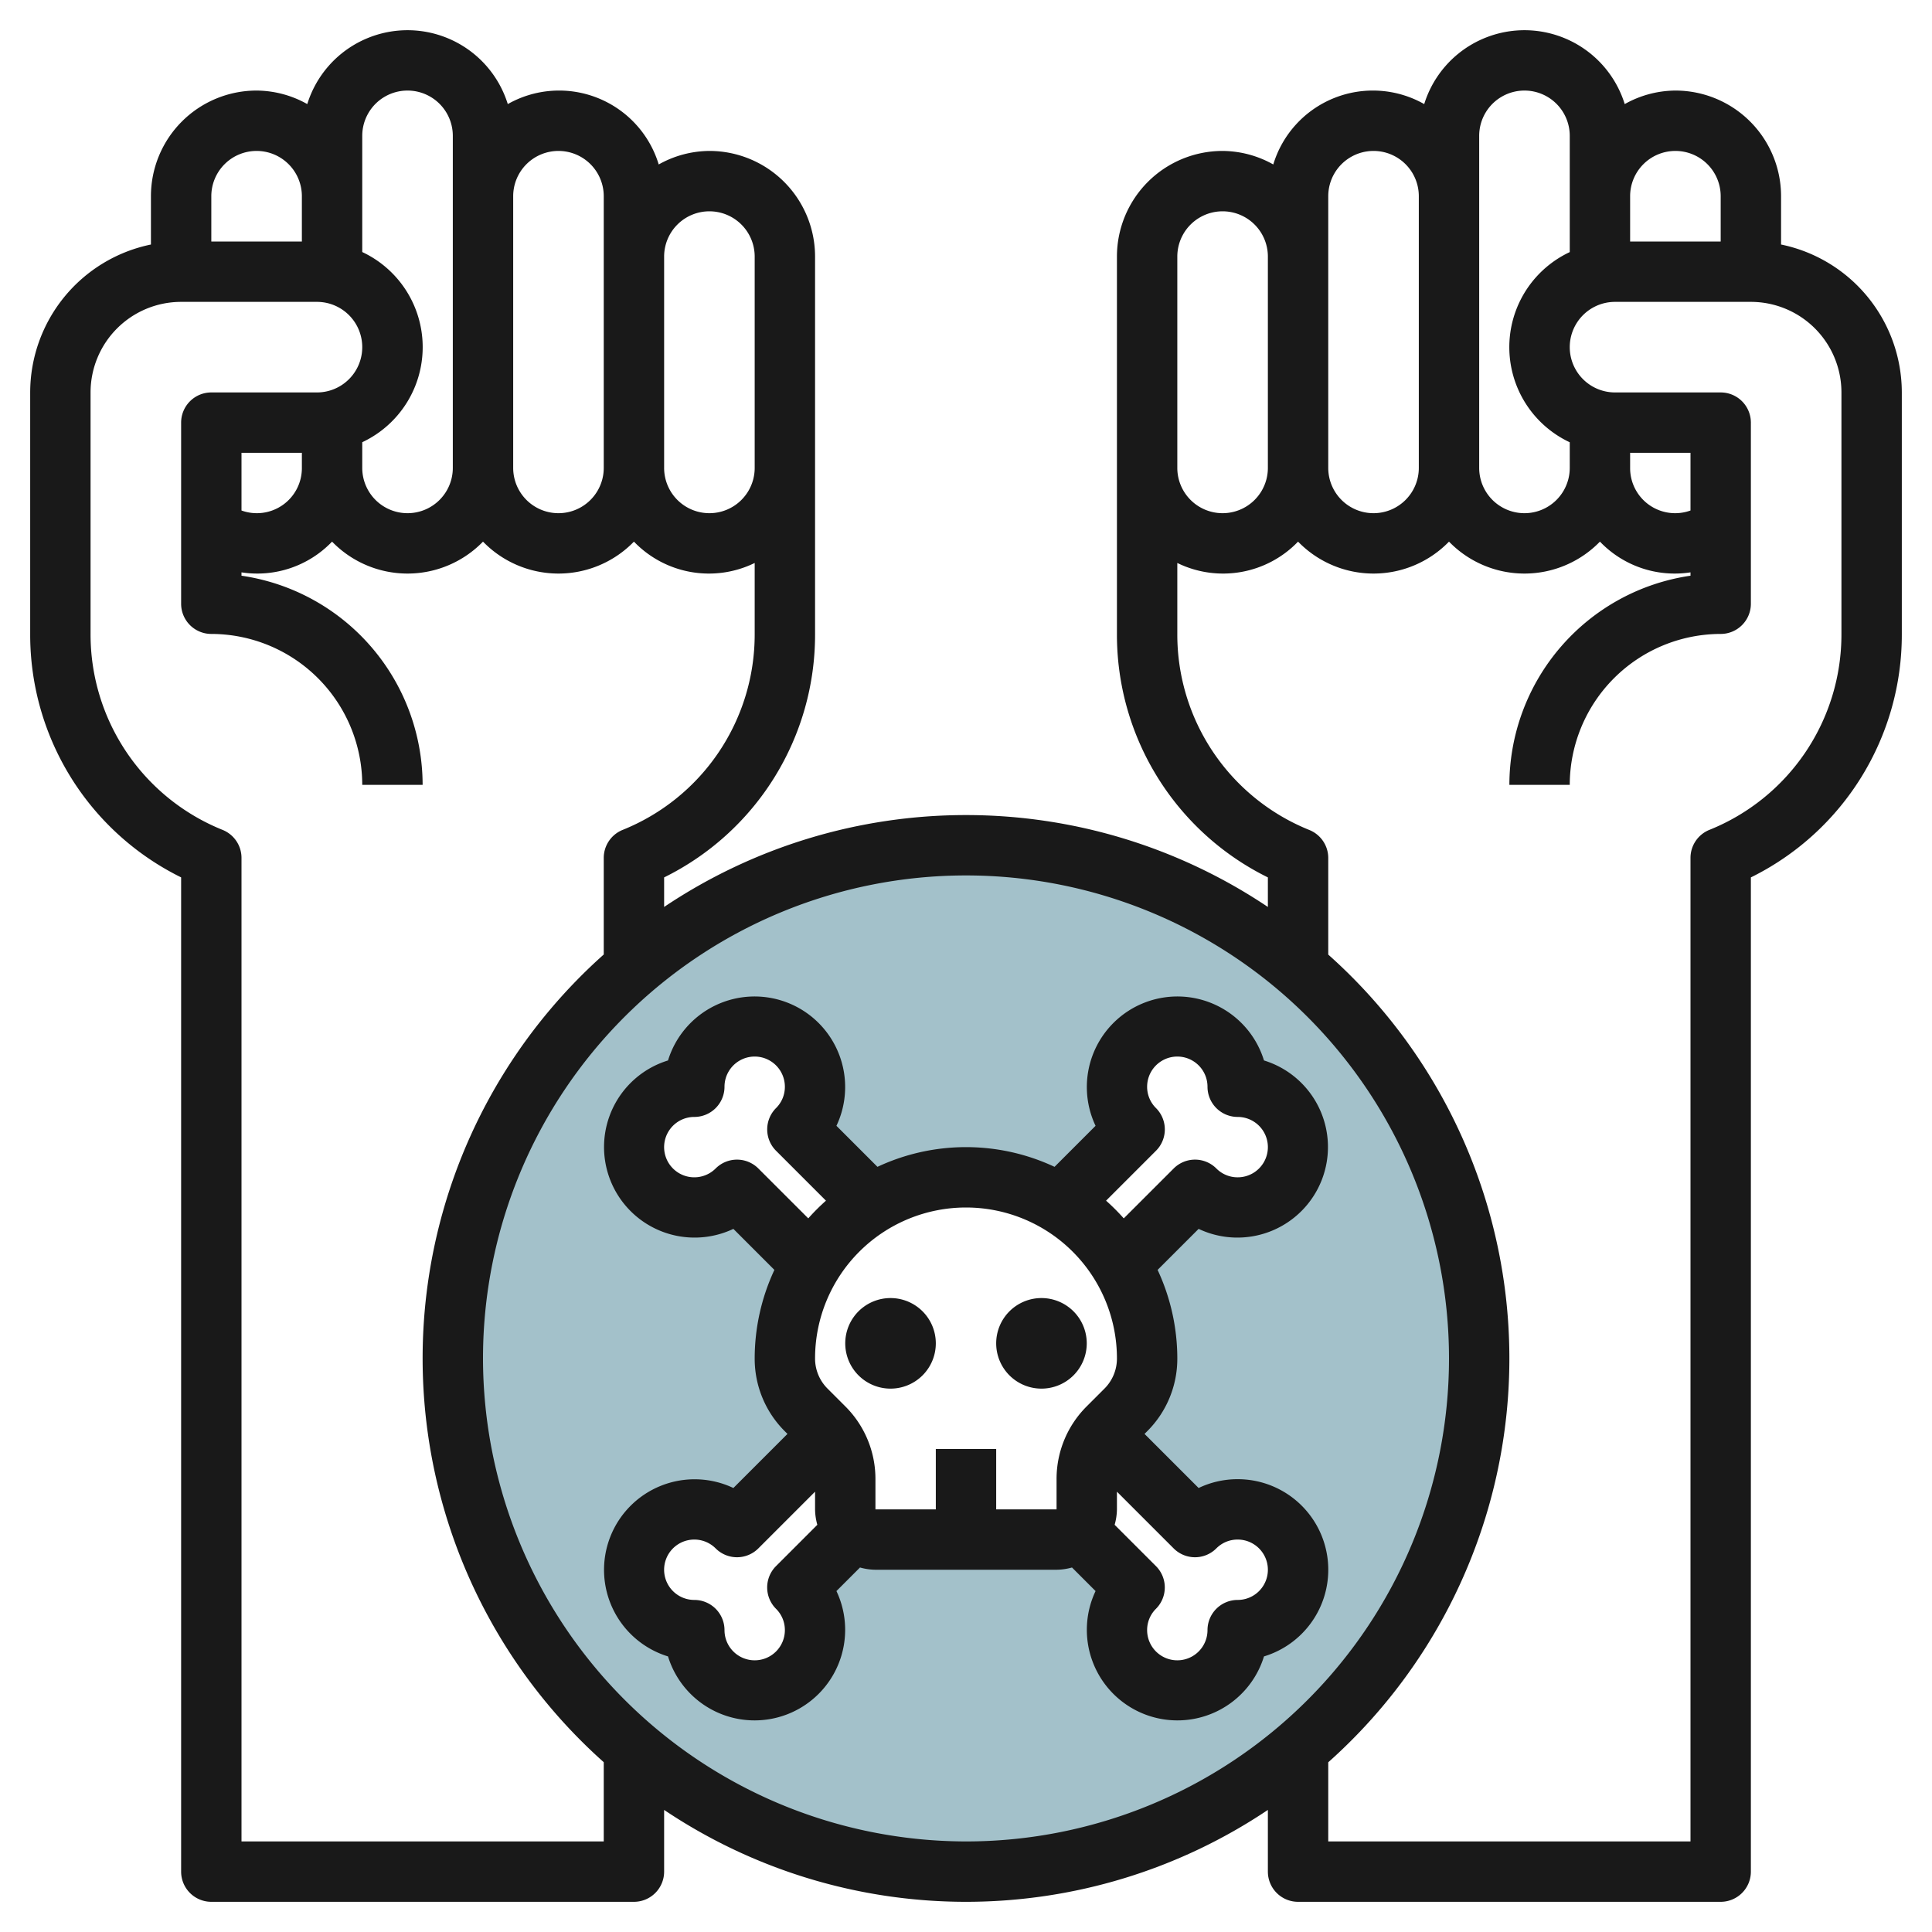
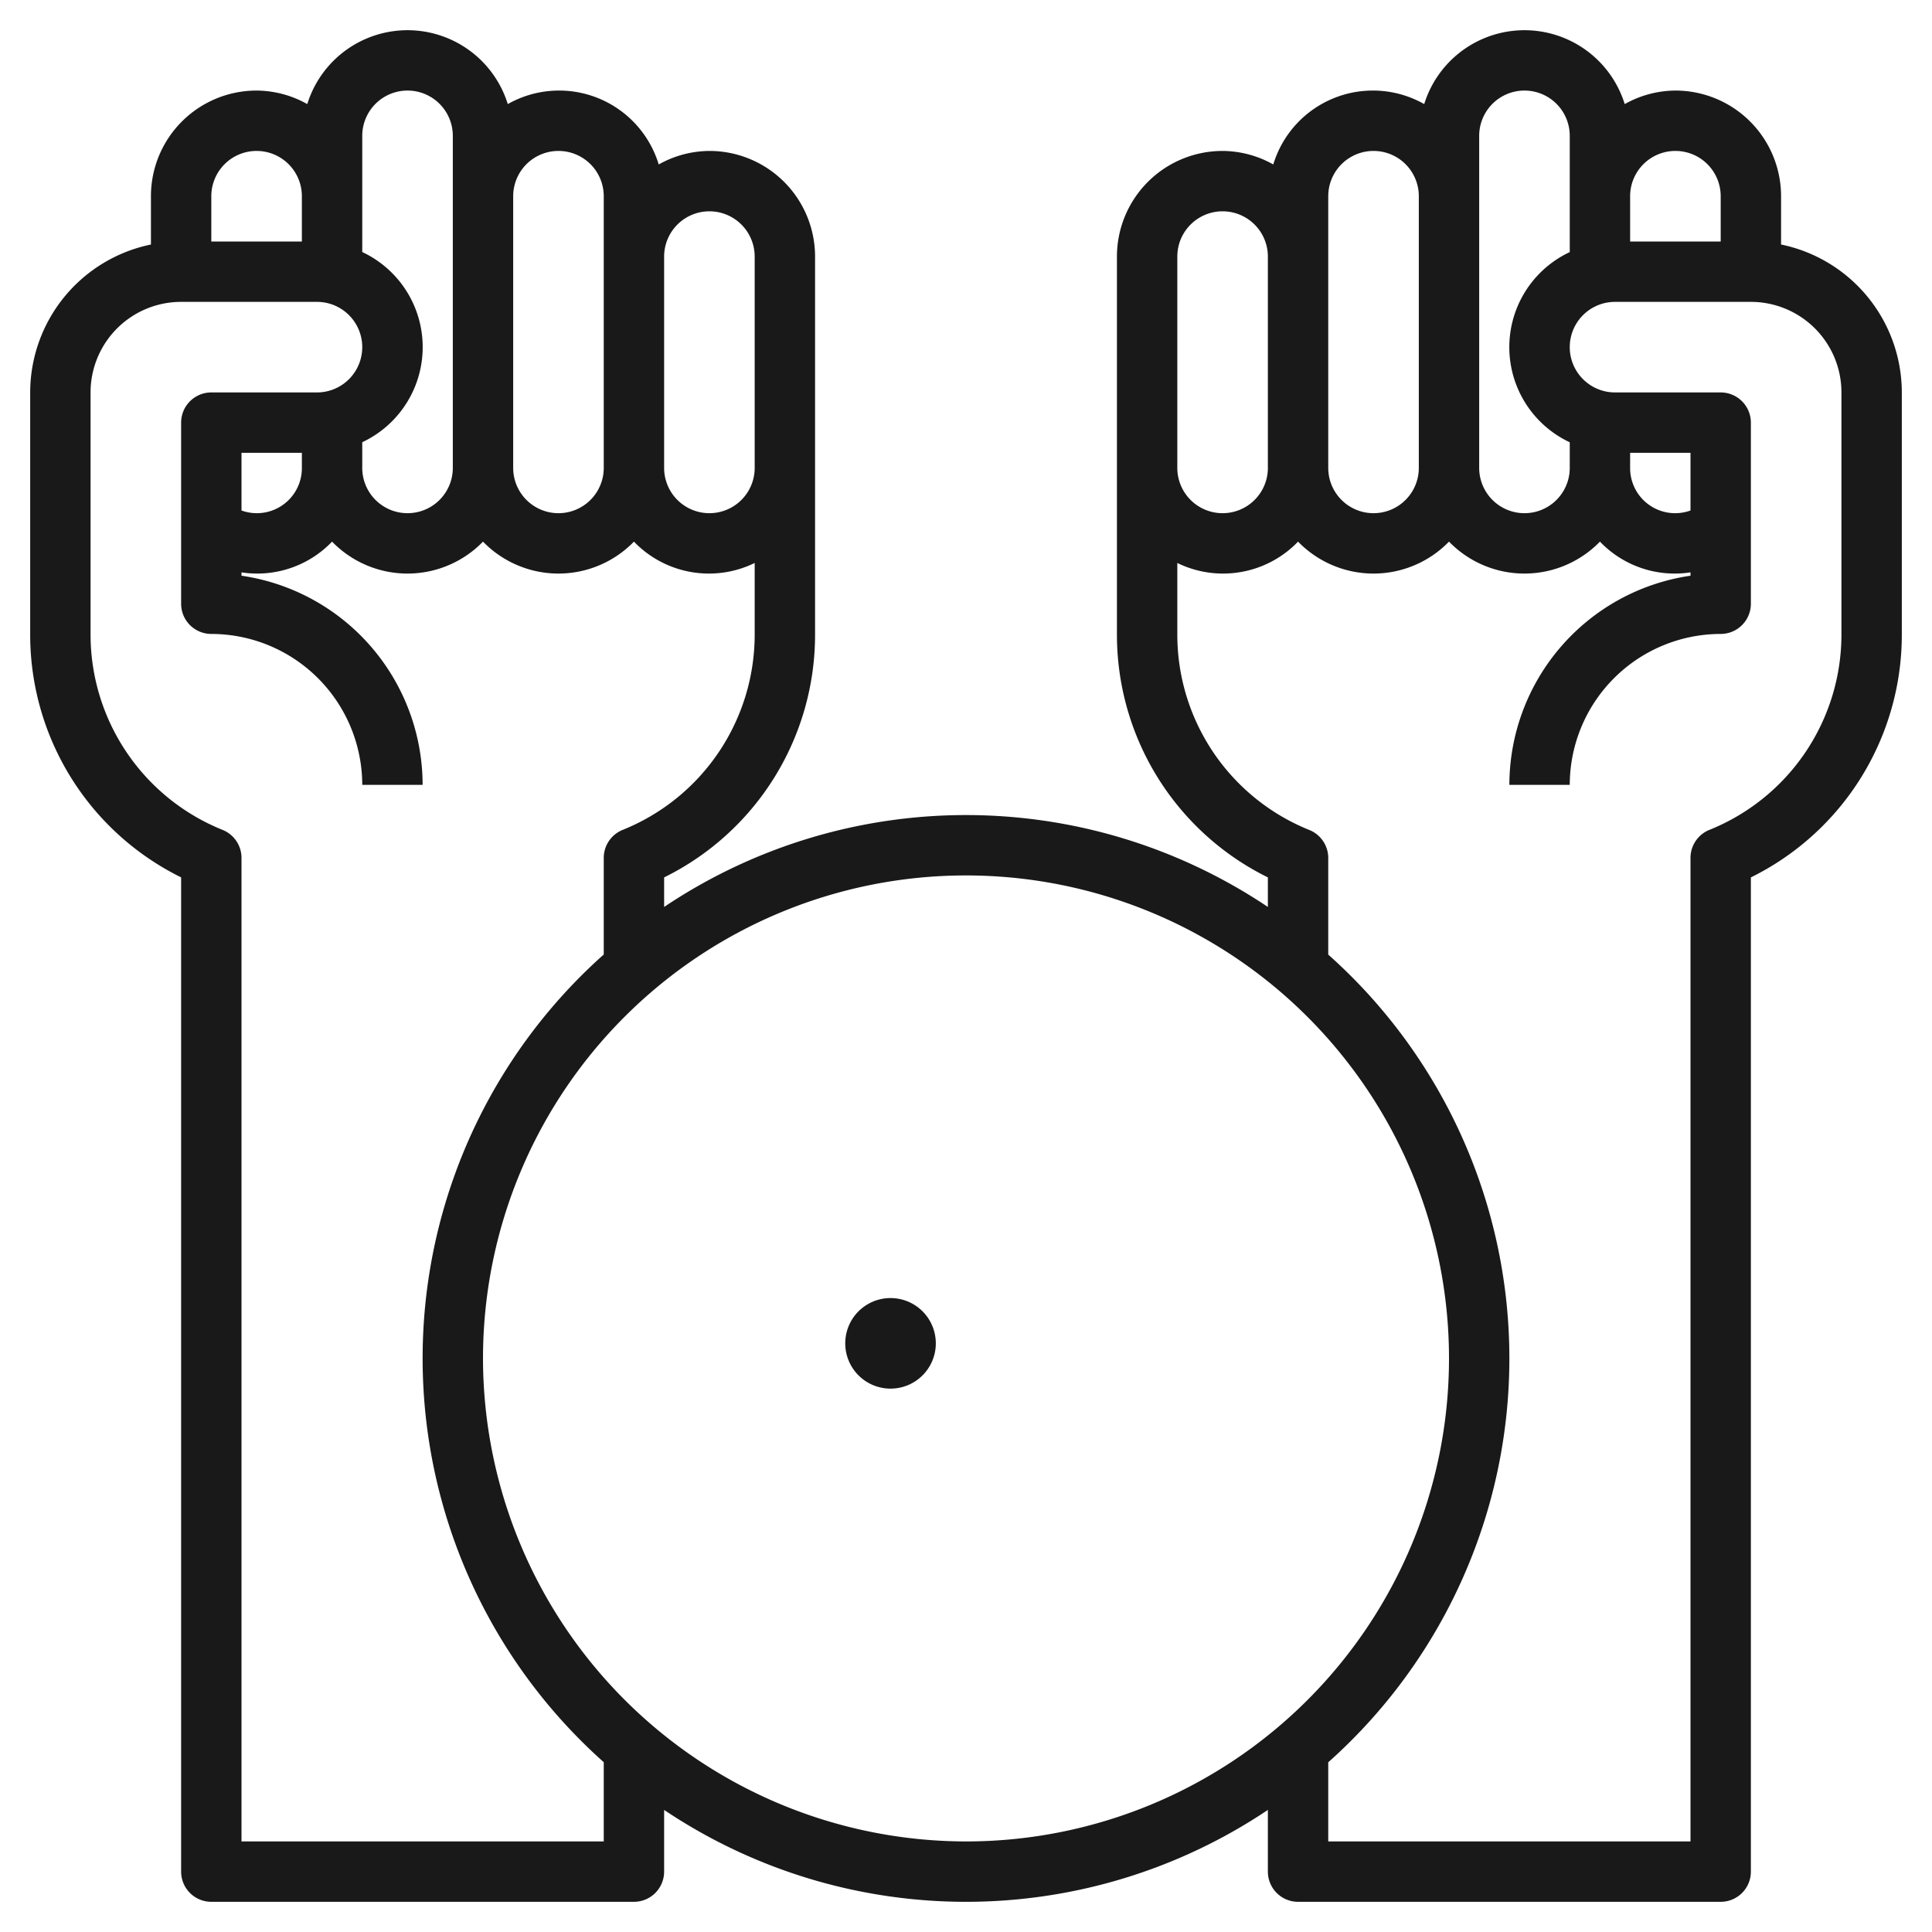
<svg xmlns="http://www.w3.org/2000/svg" id="Layer_3" data-name="Layer 3" viewBox="0 0 64 64" width="512" height="512">
-   <path d="M32,28A17,17,0,1,0,49,45,17,17,0,0,0,32,28Zm6,17a2.414,2.414,0,0,1-.707,1.707l-.586.586a2.532,2.532,0,0,0-.187.227l3.066,3.066A2,2,0,1,1,41,54a2,2,0,1,1-3.414-1.414l-1.879-1.879A1,1,0,0,1,35,51H29a1,1,0,0,1-.707-.293l-1.879,1.879A2,2,0,1,1,23,54a2,2,0,1,1,1.414-3.414L27.48,47.52a2.532,2.532,0,0,0-.187-.227l-.586-.586A2.414,2.414,0,0,1,26,45a5.968,5.968,0,0,1,.881-3.119l-2.467-2.467A2,2,0,1,1,23,36a2,2,0,1,1,3.414,1.414l2.467,2.467a5.962,5.962,0,0,1,6.238,0l2.467-2.467A2,2,0,1,1,41,36a2,2,0,1,1-1.414,3.414l-2.467,2.467A5.968,5.968,0,0,1,38,45Z" style="fill:#a3c1ca" />
  <path d="M59,8.1V6.5A3.5,3.5,0,0,0,55.5,3a3.463,3.463,0,0,0-1.679.448,3.477,3.477,0,0,0-6.642,0,3.448,3.448,0,0,0-5,2A3.463,3.463,0,0,0,40.5,5,3.5,3.5,0,0,0,37,8.5V21a8.962,8.962,0,0,0,5,8.065v.979a17.948,17.948,0,0,0-20,0v-.979A8.962,8.962,0,0,0,27,21V8.5A3.5,3.5,0,0,0,23.5,5a3.463,3.463,0,0,0-1.679.448,3.448,3.448,0,0,0-5-2,3.477,3.477,0,0,0-6.642,0A3.463,3.463,0,0,0,8.5,3,3.5,3.5,0,0,0,5,6.5V8.1A5.009,5.009,0,0,0,1,13v8a8.96,8.96,0,0,0,5,8.064V62a1,1,0,0,0,1,1H21a1,1,0,0,0,1-1V59.956a17.948,17.948,0,0,0,20,0V62a1,1,0,0,0,1,1H57a1,1,0,0,0,1-1V29.065A8.962,8.962,0,0,0,63,21V13A5.009,5.009,0,0,0,59,8.1ZM55.5,5A1.5,1.5,0,0,1,57,6.5V8H54V6.5A1.5,1.5,0,0,1,55.5,5ZM49,4.5a1.5,1.5,0,0,1,3,0V8.351a3.479,3.479,0,0,0,0,6.3V15.5a1.5,1.5,0,0,1-3,0V4.5Zm7,12.411A1.492,1.492,0,0,1,54,15.5V15h2ZM44,6.5a1.5,1.5,0,0,1,3,0v9a1.5,1.5,0,0,1-3,0v-9Zm-5,2a1.5,1.5,0,0,1,3,0v7a1.5,1.5,0,0,1-3,0v-7ZM23.5,7A1.5,1.5,0,0,1,25,8.5v7a1.5,1.5,0,0,1-3,0v-7A1.5,1.5,0,0,1,23.5,7Zm-5-2A1.5,1.5,0,0,1,20,6.5v9a1.5,1.5,0,0,1-3,0v-9A1.5,1.5,0,0,1,18.5,5ZM12,4.5a1.5,1.5,0,0,1,3,0v11a1.5,1.5,0,0,1-3,0v-.851a3.479,3.479,0,0,0,0-6.3V4.5Zm-2,11a1.492,1.492,0,0,1-2,1.411V15h2ZM8.5,5A1.5,1.5,0,0,1,10,6.5V8H7V6.5A1.5,1.5,0,0,1,8.5,5ZM20,61H8V28.419a1,1,0,0,0-.625-.927A6.977,6.977,0,0,1,3,21V13a3,3,0,0,1,3-3h4.5a1.5,1.5,0,0,1,0,3H7a1,1,0,0,0-1,1v6a1,1,0,0,0,1,1,5.006,5.006,0,0,1,5,5h2a7.011,7.011,0,0,0-6-6.929V18.96a3.429,3.429,0,0,0,3-1.018,3.483,3.483,0,0,0,5,0,3.483,3.483,0,0,0,5,0,3.446,3.446,0,0,0,4,.707V21a6.977,6.977,0,0,1-4.375,6.492,1,1,0,0,0-.625.927v3.2a17.914,17.914,0,0,0,0,26.756ZM16,45A16,16,0,1,1,32,61,16.019,16.019,0,0,1,16,45ZM61,21a6.975,6.975,0,0,1-4.375,6.491,1,1,0,0,0-.625.927V61H44V58.378a17.914,17.914,0,0,0,0-26.756v-3.2a1,1,0,0,0-.625-.927A6.977,6.977,0,0,1,39,21V18.649a3.446,3.446,0,0,0,4-.707,3.483,3.483,0,0,0,5,0,3.483,3.483,0,0,0,5,0,3.429,3.429,0,0,0,3,1.018v.111A7.011,7.011,0,0,0,50,26h2a5.006,5.006,0,0,1,5-5,1,1,0,0,0,1-1V14a1,1,0,0,0-1-1H53.5a1.5,1.5,0,0,1,0-3H58a3,3,0,0,1,3,3Z" style="fill:#191919" />
  <path d="M29.5,43A1.5,1.5,0,1,0,31,44.5,1.5,1.5,0,0,0,29.5,43Z" style="fill:#191919" />
-   <path d="M34.5,43A1.5,1.5,0,1,0,36,44.5,1.5,1.5,0,0,0,34.5,43Z" style="fill:#191919" />
-   <path d="M41,49a2.983,2.983,0,0,0-1.294.292L37.914,47.5,38,47.414A3.389,3.389,0,0,0,39,45a6.943,6.943,0,0,0-.653-2.933l1.359-1.359a3,3,0,1,0,2.165-5.579,3,3,0,1,0-5.579,2.165l-1.359,1.359a6.913,6.913,0,0,0-5.866,0l-1.359-1.359a3,3,0,1,0-5.579-2.165,3,3,0,1,0,2.165,5.579l1.359,1.359A6.943,6.943,0,0,0,25,45a3.389,3.389,0,0,0,1,2.414l.086.086-1.792,1.792a3,3,0,1,0-2.165,5.579,3,3,0,1,0,5.579-2.165l.781-.781A1.96,1.96,0,0,0,29,52h6a1.96,1.96,0,0,0,.511-.075l.781.781a3,3,0,1,0,5.579,2.165A3,3,0,0,0,41,49ZM38.293,38.121a1,1,0,0,0,0-1.415A.989.989,0,0,1,38,36a1,1,0,0,1,2,0,1,1,0,0,0,1,1,1,1,0,0,1,0,2,.989.989,0,0,1-.706-.292,1,1,0,0,0-.707-.294h0a1,1,0,0,0-.707.293L37.226,40.36a7.044,7.044,0,0,0-.586-.586Zm-13.172.586a1,1,0,0,0-1.414,0A1,1,0,1,1,23,37a1,1,0,0,0,1-1,1,1,0,0,1,2,0,.989.989,0,0,1-.292.706,1,1,0,0,0,0,1.415l1.653,1.653a7.044,7.044,0,0,0-.586.586ZM25,55a1,1,0,0,1-1-1,1,1,0,0,0-1-1,1,1,0,1,1,.707-1.707,1,1,0,0,0,1.414,0L27,49.414V50a1.96,1.96,0,0,0,.075.511l-1.368,1.368a1,1,0,0,0,0,1.415A.989.989,0,0,1,26,54,1,1,0,0,1,25,55Zm10-5H33V48H31v2H29V49a3.389,3.389,0,0,0-1-2.414L27.414,46A1.406,1.406,0,0,1,27,45a5,5,0,0,1,10,0,1.406,1.406,0,0,1-.414,1L36,46.586A3.389,3.389,0,0,0,35,49Zm6,3a1,1,0,0,0-1,1,1,1,0,0,1-2,0,.989.989,0,0,1,.292-.706,1,1,0,0,0,0-1.415l-1.368-1.368A1.96,1.96,0,0,0,37,50v-.586l1.879,1.879a1,1,0,0,0,.707.293h0a1,1,0,0,0,.707-.294A.989.989,0,0,1,41,51a1,1,0,0,1,0,2Z" style="fill:#191919" />
</svg>